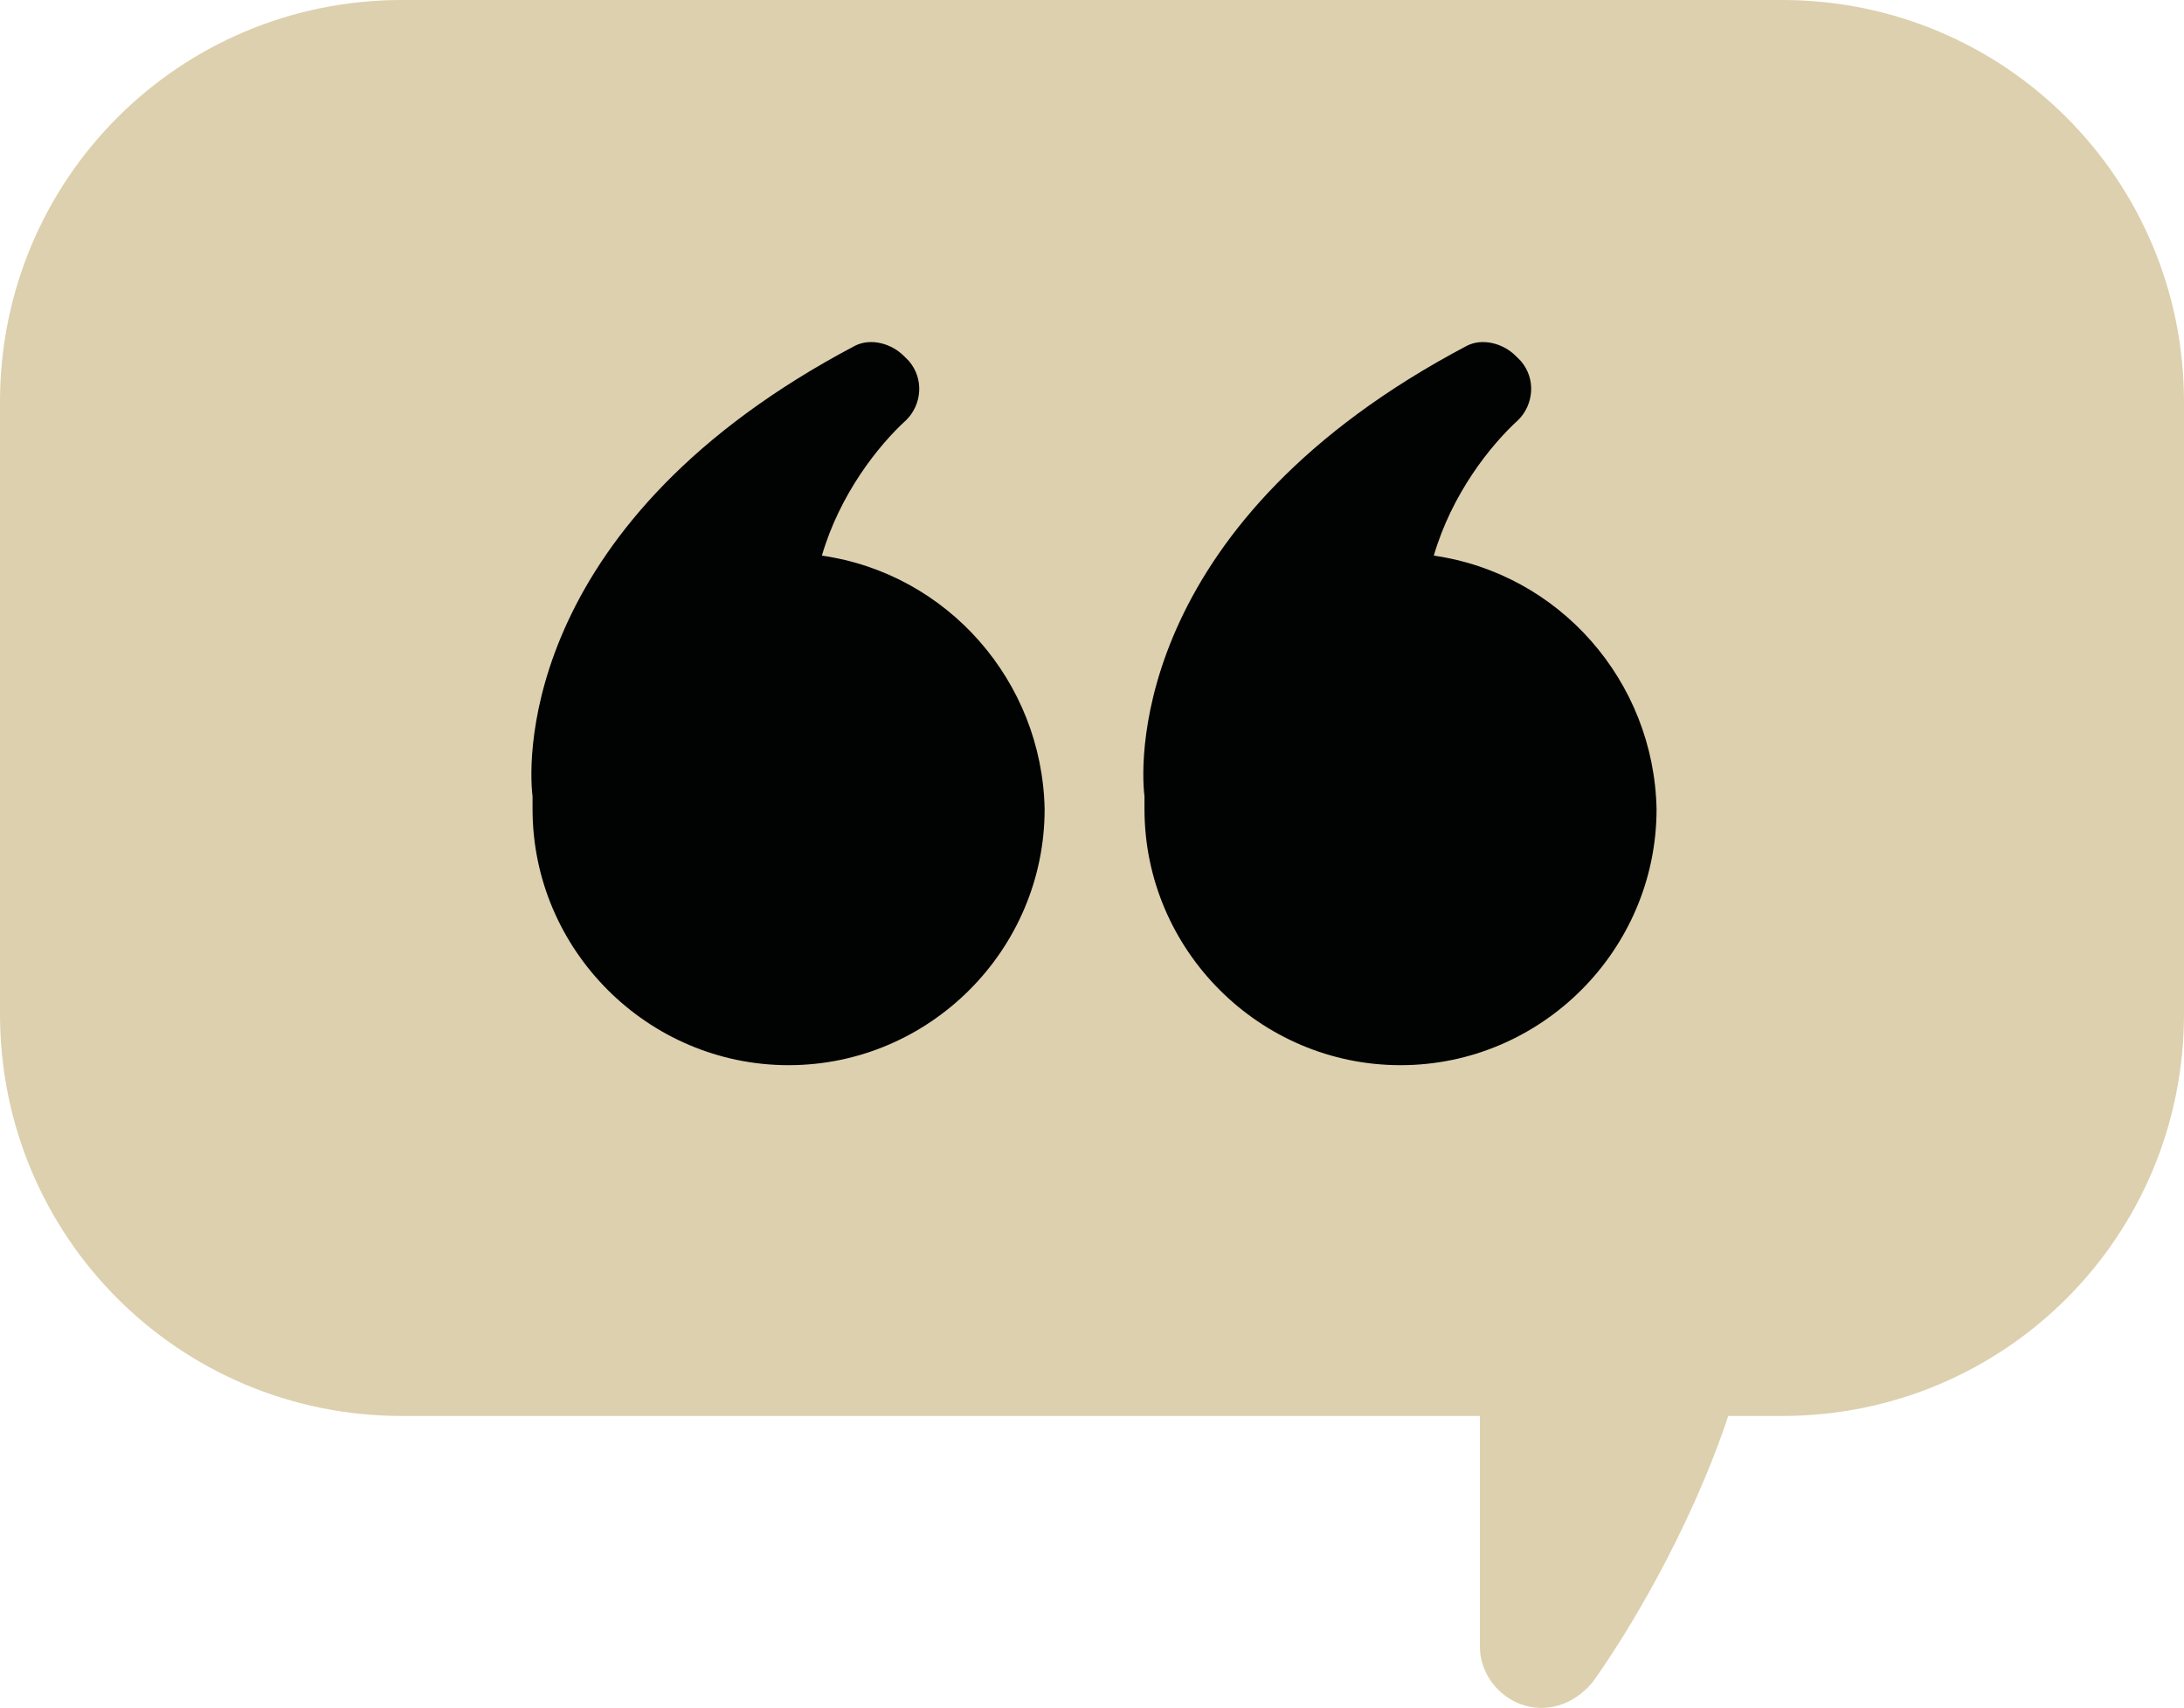
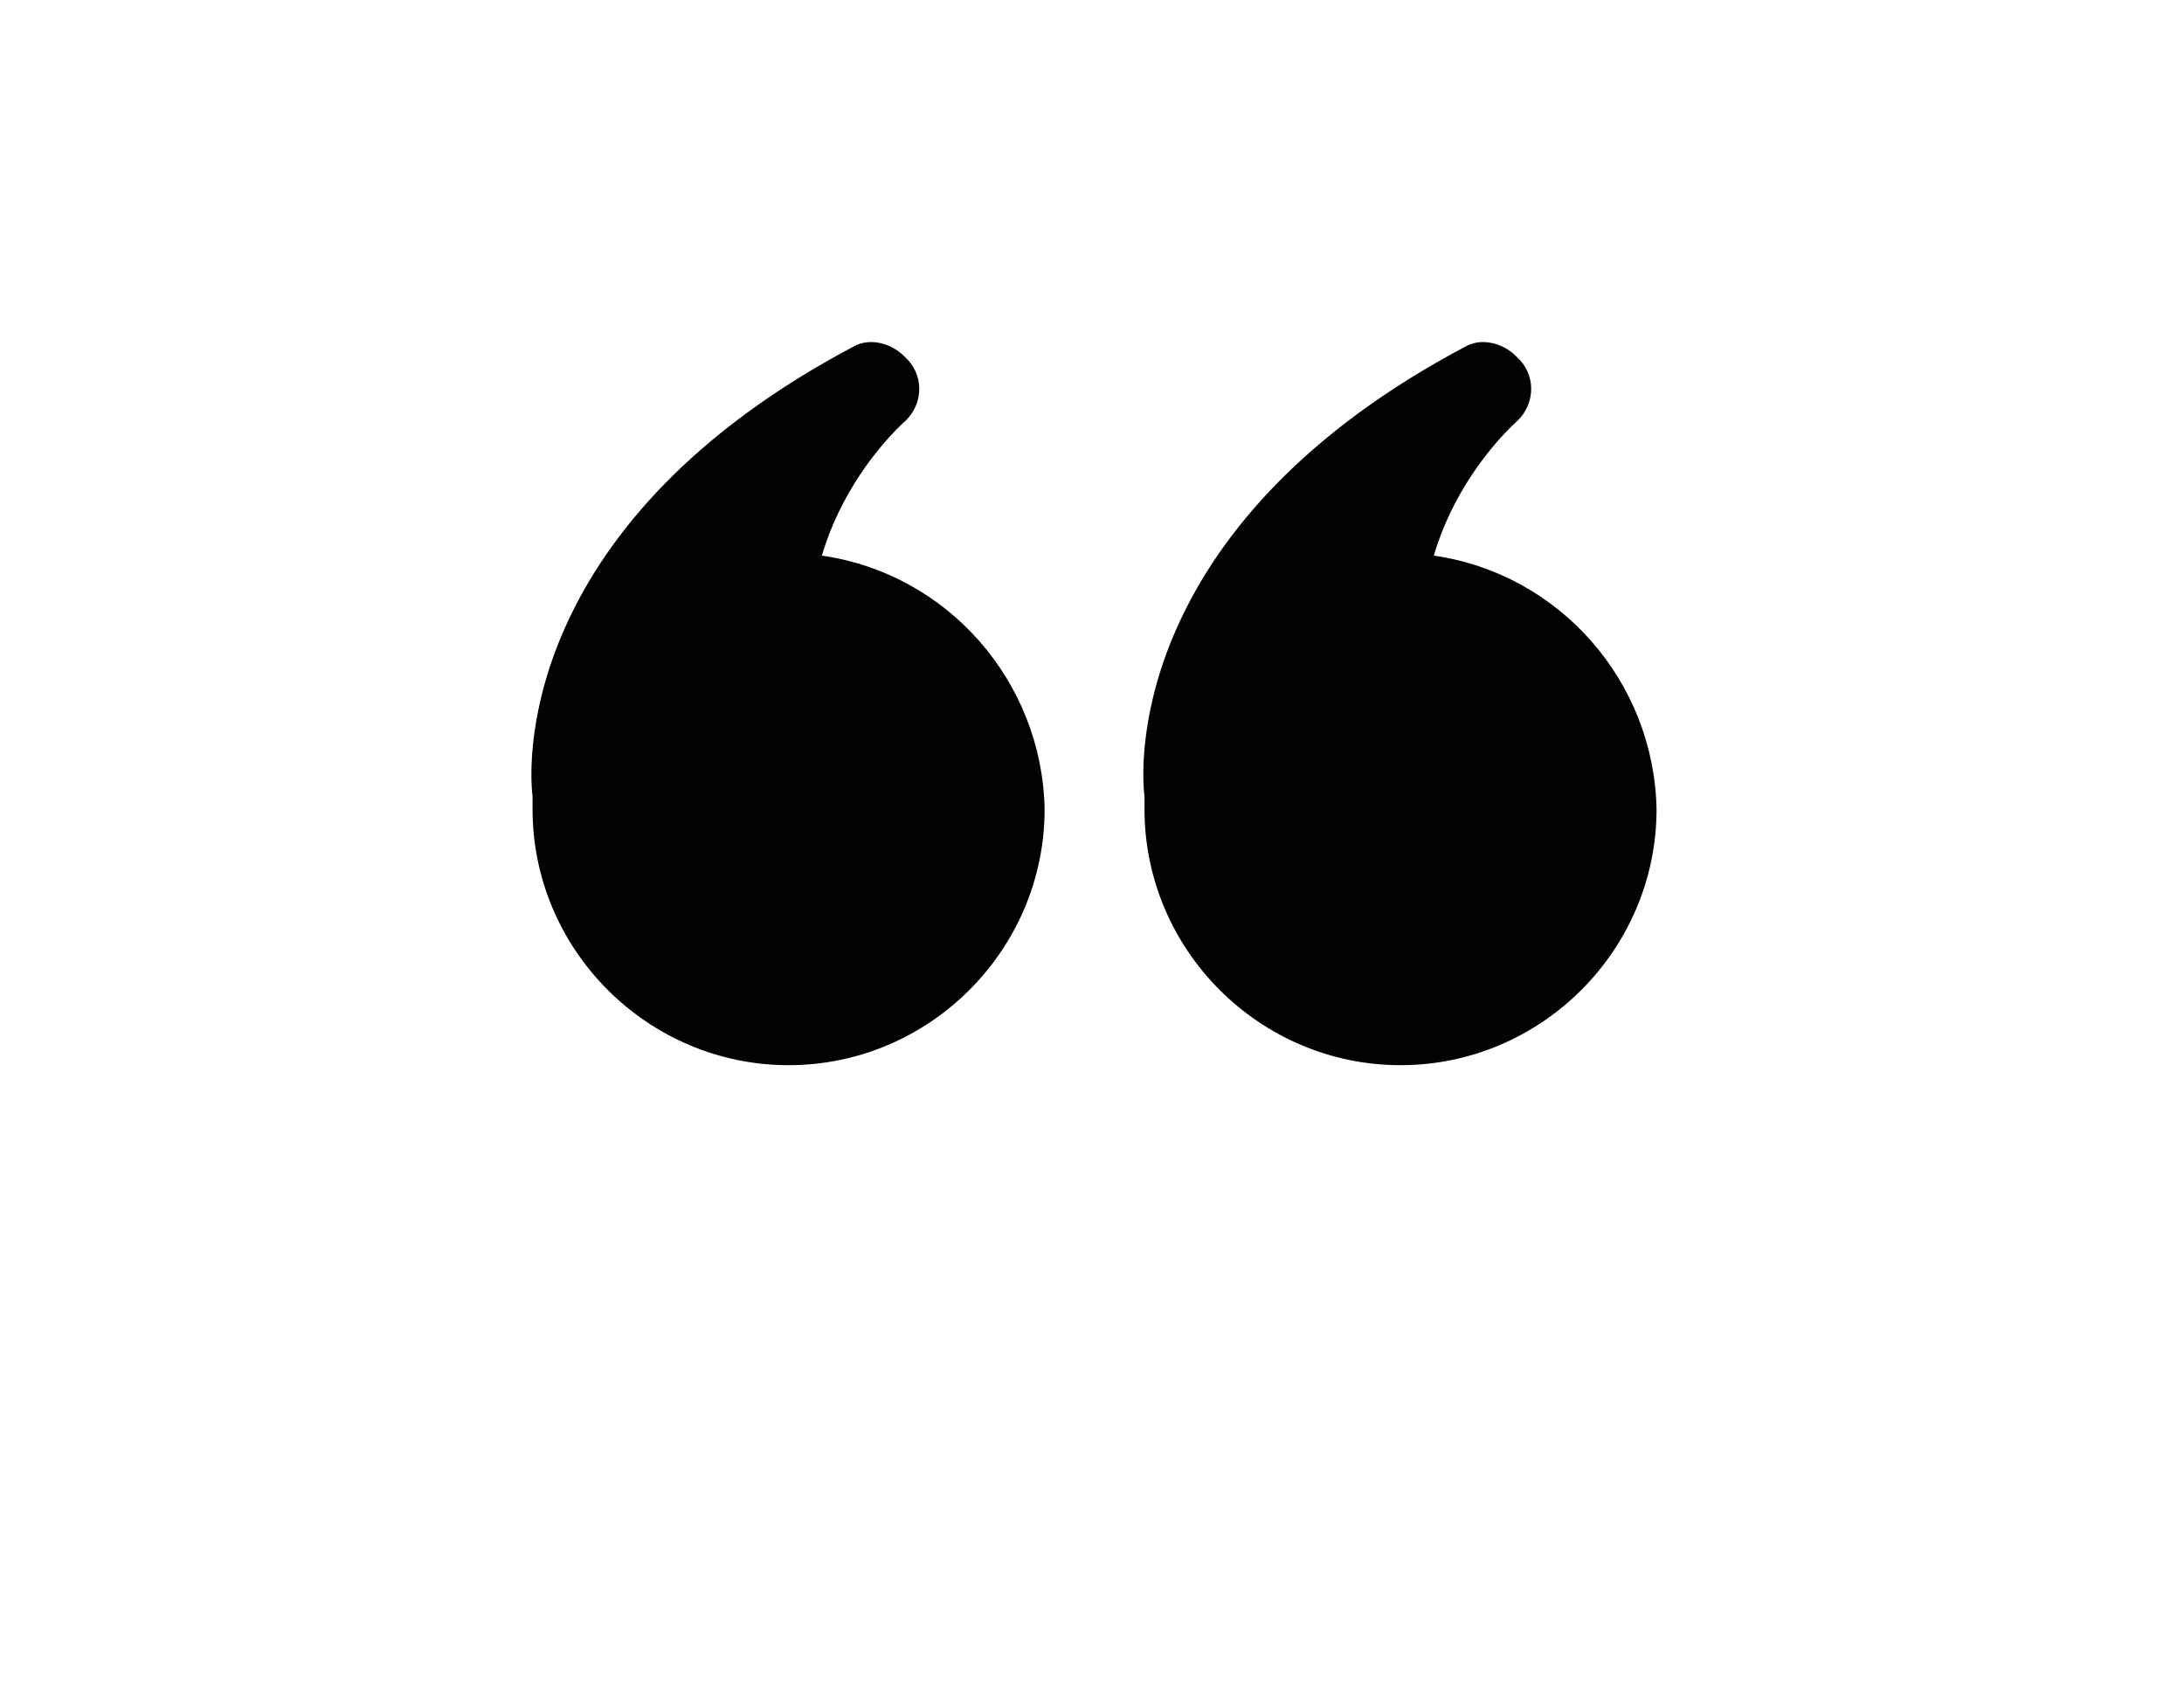
<svg xmlns="http://www.w3.org/2000/svg" version="1.1" id="Layer_1" x="0px" y="0px" viewBox="0 0 85.3 66.7" style="enable-background:new 0 0 85.3 66.7;" xml:space="preserve">
  <style type="text/css">
	.st0{fill:#DDD0AE;}
	.st1{fill:#010202;}
</style>
  <g>
-     <path class="st0" d="M69.6,0H15.7C7,0,0,7,0,15.7v23.9c0,8.7,7,15.7,15.7,15.7h42.1v9c0,1.3,1.1,2.4,2.4,2.4c0.8,0,1.5-0.4,2-1   c1.3-1.8,3.8-5.9,5.3-10.4h2.1c8.7,0,15.7-7,15.7-15.7V15.7C85.3,7,78.3,0,69.6,0z" />
    <g>
      <g>
        <path class="st1" d="M32.1,21.7c0.7-2.4,2.2-4.3,3.3-5.3c0.6-0.6,0.7-1.6,0.1-2.3l-0.2-0.2c-0.5-0.5-1.3-0.7-1.9-0.4     c-12.9,6.8-12.8,16-12.6,17.6c0,0.2,0,0.3,0,0.5c0,5.5,4.5,10,10,10s10-4.5,10-10C40.7,26.6,37,22.4,32.1,21.7z" />
        <path class="st1" d="M56,21.7c0.7-2.4,2.2-4.3,3.3-5.3c0.6-0.6,0.7-1.6,0.1-2.3l-0.2-0.2c-0.5-0.5-1.3-0.7-1.9-0.4     c-12.9,6.8-12.8,16-12.6,17.6c0,0.2,0,0.3,0,0.5c0,5.5,4.5,10,10,10c5.5,0,10-4.5,10-10C64.6,26.6,60.9,22.4,56,21.7z" />
      </g>
    </g>
  </g>
</svg>